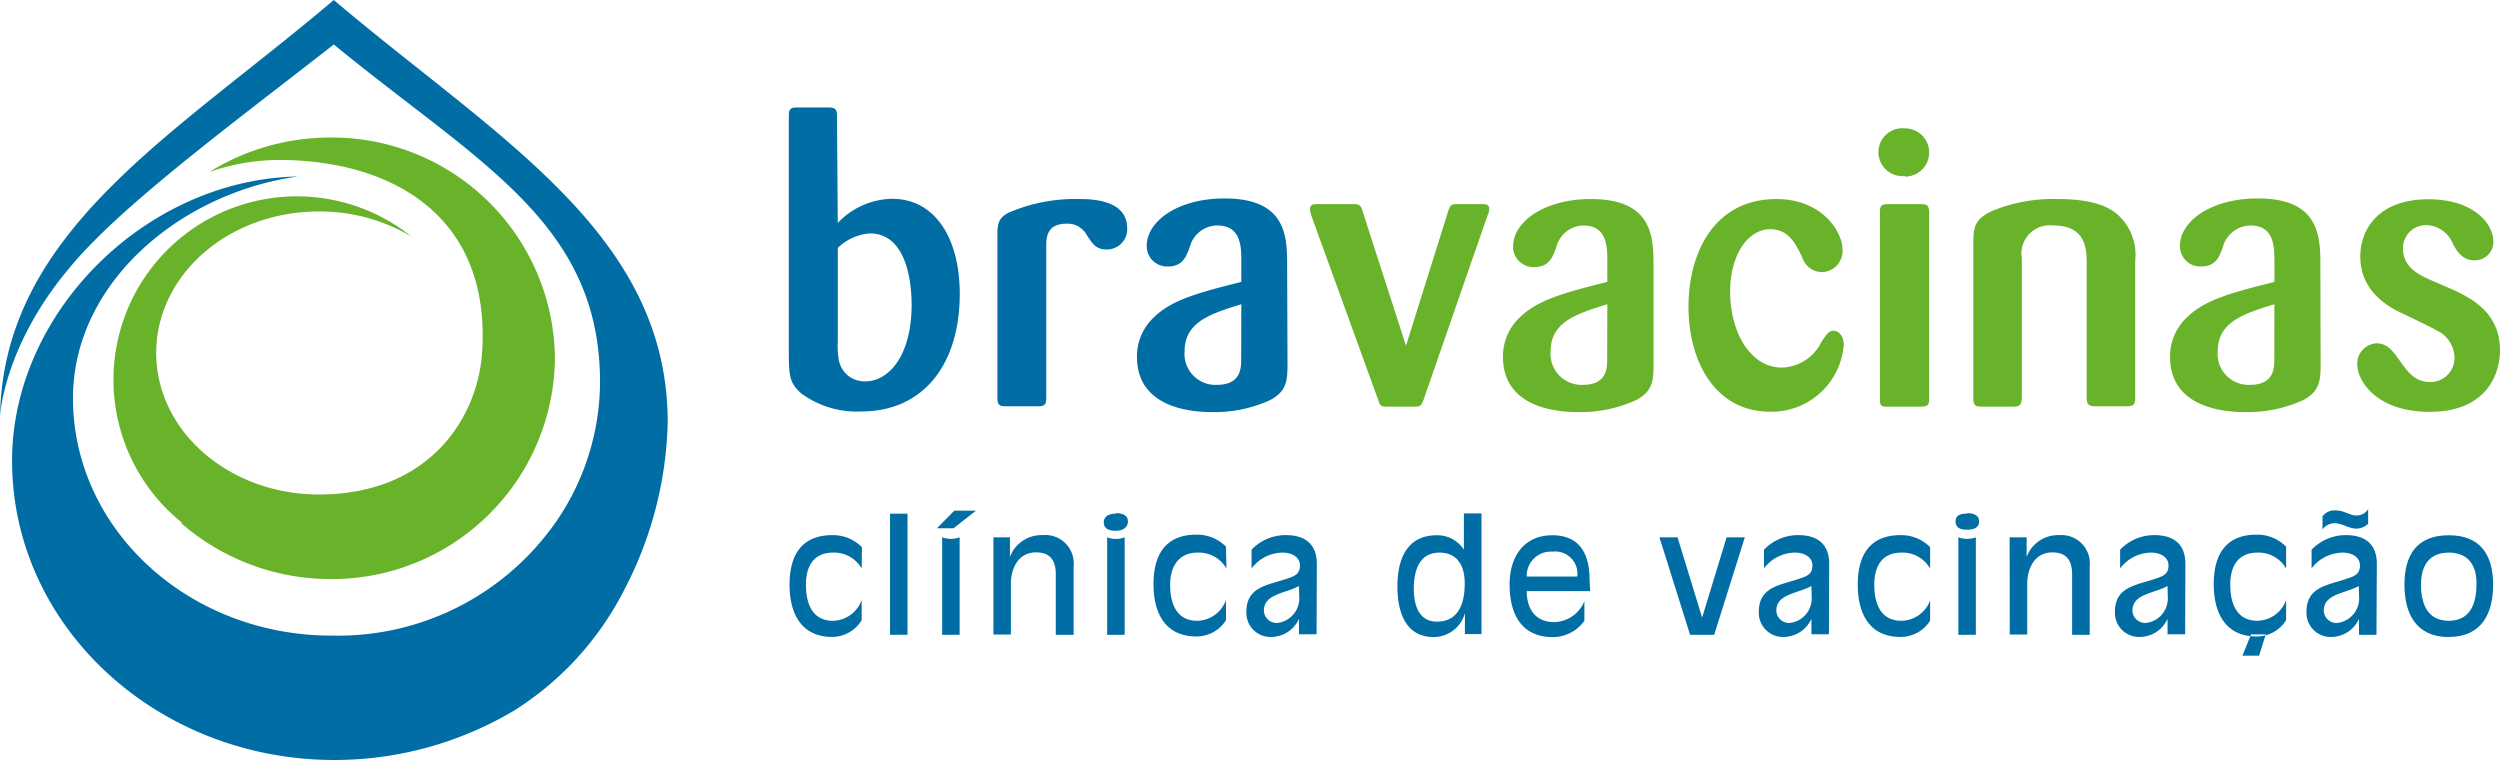
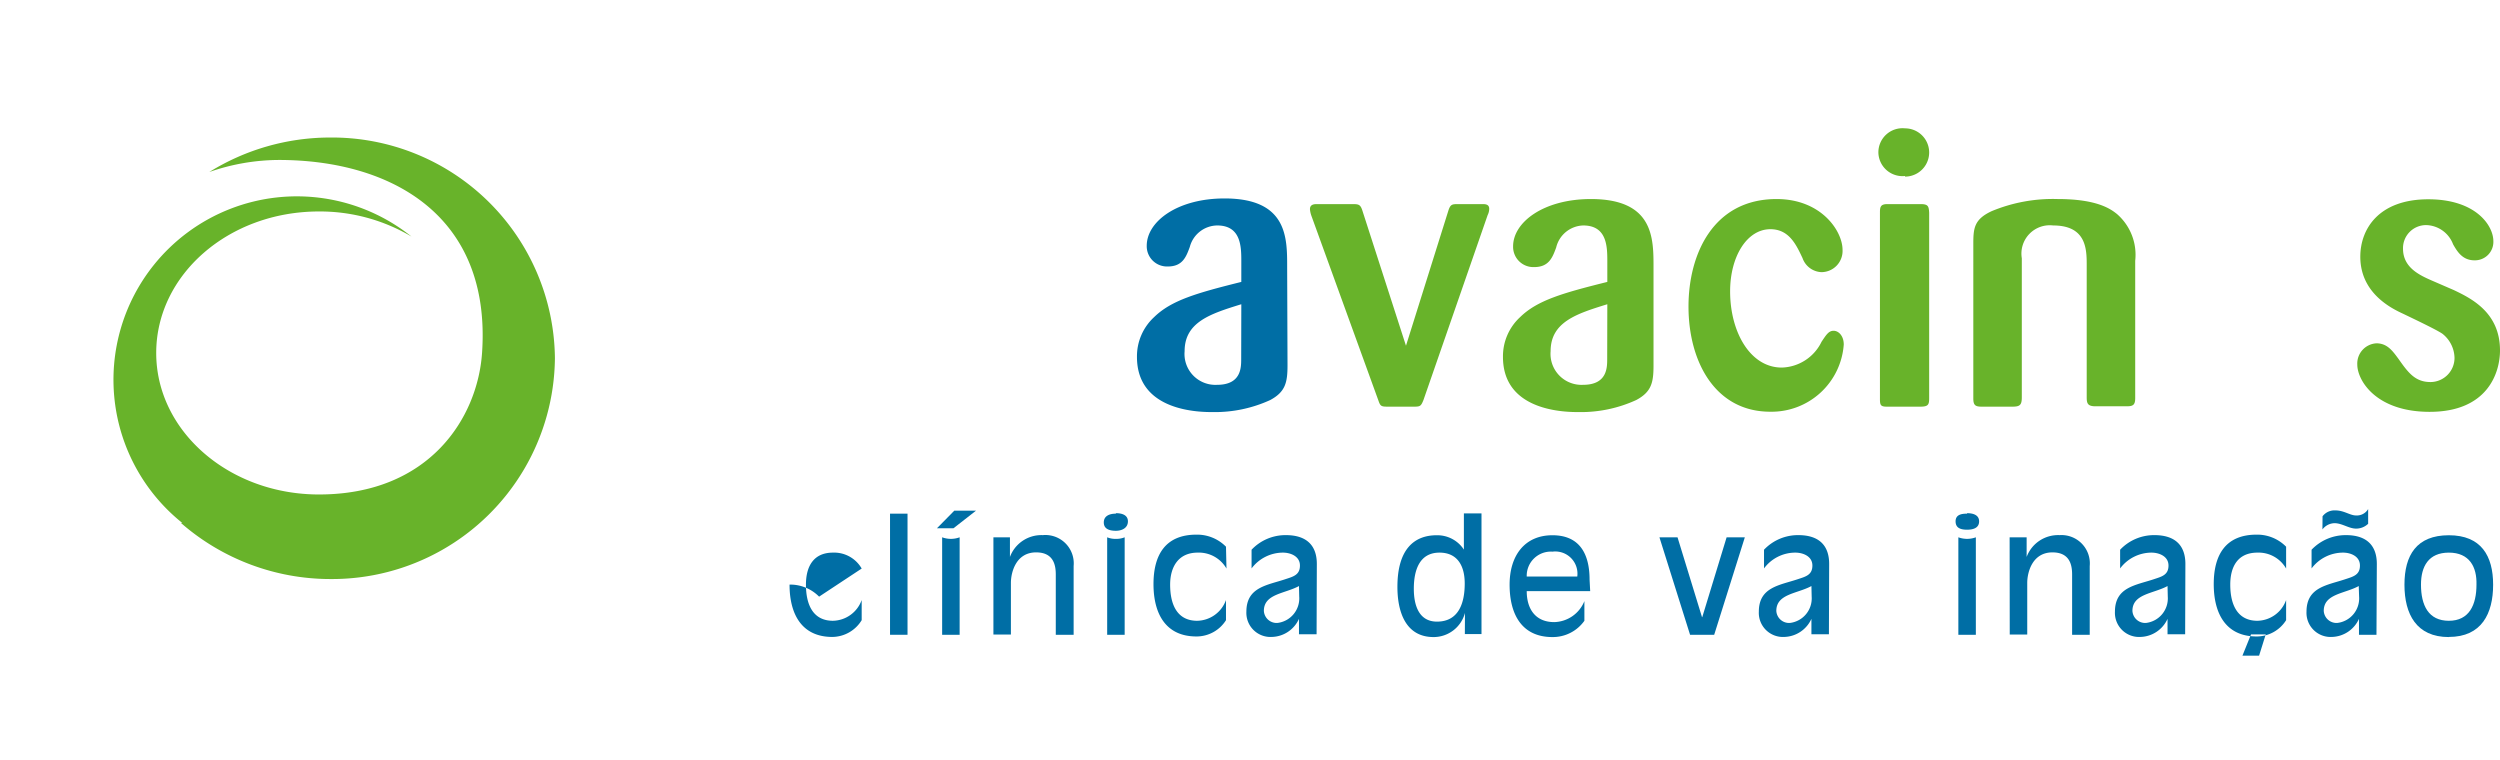
<svg xmlns="http://www.w3.org/2000/svg" id="Camada_1" data-name="Camada 1" viewBox="0 0 207.24 63.04">
  <defs>
    <style>.cls-1,.cls-3{fill:#006ea5;}.cls-1,.cls-2{fill-rule:evenodd;}.cls-2{fill:#68b32a;}</style>
  </defs>
  <title>bravacinas-logooficial-horizontal</title>
-   <path class="cls-1" d="M27.67,0C14.32,11.32.27,19.18,0,34.54c0,0,.25-5.8,5.78-12.36C10,17.07,19.21,10.3,27.67,3.69c12,9.84,22.07,14.77,22.07,28a20.53,20.53,0,0,1-3.27,11,22,22,0,0,1-18.81,10C15.72,52.77,6.05,43.93,6.05,33c0-9.51,8.85-17,18.64-18.37C12.08,14.87,1,25.91,1,38.19,1,51.92,13,63,27.73,63a29.12,29.12,0,0,0,14.91-4.11,25.42,25.42,0,0,0,9.11-10A31.41,31.41,0,0,0,55.35,35C55.35,19.33,41.15,11.43,27.67,0Z" />
  <path class="cls-2" d="M27.35,11.4a19,19,0,0,0-10,2.86,17.67,17.67,0,0,1,5.76-1c9.29,0,17.64,4.58,16.85,16-.37,5.37-4.36,11.73-13.52,11.73-7.45,0-13.49-5.25-13.49-11.73s6-11.73,13.49-11.73a14.88,14.88,0,0,1,7.67,2.08,15.2,15.2,0,0,0-19,23.74l-.11,0A18.84,18.84,0,0,0,27.35,48,18.48,18.48,0,0,0,46,29.69,18.48,18.48,0,0,0,27.35,11.4Z" />
-   <path class="cls-1" d="M69.45,28.33a7,7,0,0,0,.07,1.43,2.16,2.16,0,0,0,2.23,1.85c1.91,0,3.82-2.11,3.82-6.36,0-1.59-.32-5.9-3.46-5.9a4.25,4.25,0,0,0-2.66,1.2Zm0-9.85a6.34,6.34,0,0,1,4.5-2c3.57,0,5.61,3.27,5.61,7.88,0,5.83-3,9.75-8.17,9.75a7.76,7.76,0,0,1-5-1.52c-.93-.85-1-1.43-1-3.37V9.59c0-.51.13-.68.65-.68h2.56c.58,0,.78.07.78.68Z" />
-   <path class="cls-1" d="M86.73,33c0,.52-.13.68-.68.68H83.39c-.55,0-.71-.13-.71-.68V19.48c0-1,.13-1.43.93-1.85a14,14,0,0,1,5.94-1.13c2,0,3.89.52,3.89,2.43a1.68,1.68,0,0,1-1.72,1.75c-.88,0-1.17-.49-1.65-1.23a1.81,1.81,0,0,0-1.62-.91c-1.69,0-1.72,1.13-1.72,1.95Z" />
  <path class="cls-1" d="M102.9,25.22c-2.52.78-4.7,1.46-4.7,3.89a2.56,2.56,0,0,0,2.69,2.79c2,0,2-1.43,2-2.14Zm3.83,5.06c0,1.42-.17,2.2-1.43,2.88a11,11,0,0,1-4.76,1c-1,0-6.29,0-6.29-4.57a4.41,4.41,0,0,1,1.42-3.3c1.43-1.4,3.54-2,7.23-2.92V21.69c0-1.2,0-3-2-3a2.38,2.38,0,0,0-2.27,1.78c-.3.81-.59,1.62-1.82,1.62a1.68,1.68,0,0,1-1.75-1.72c0-2,2.53-3.92,6.45-3.92,5.22,0,5.19,3.27,5.19,5.67Z" />
  <path class="cls-2" d="M116.55,28.66l3.53-11.25c.16-.46.3-.49.75-.49h2.07c.2,0,.55,0,.55.39a1.19,1.19,0,0,1-.13.52L118,33.16c-.2.49-.26.55-.75.55H115c-.52,0-.58-.06-.74-.52l-5.55-15.3a2.07,2.07,0,0,1-.12-.55c0-.42.39-.42.58-.42h3c.49,0,.62.06.78.58Z" />
  <path class="cls-2" d="M133.24,25.22c-2.52.78-4.7,1.46-4.7,3.89a2.57,2.57,0,0,0,2.69,2.79c2,0,2-1.43,2-2.14Zm3.83,5.06c0,1.42-.16,2.2-1.43,2.88a11,11,0,0,1-4.76,1c-1,0-6.29,0-6.29-4.57a4.41,4.41,0,0,1,1.42-3.3c1.43-1.4,3.54-2,7.23-2.92V21.69c0-1.2,0-3-2-3A2.38,2.38,0,0,0,129,20.52c-.3.81-.59,1.62-1.82,1.62a1.68,1.68,0,0,1-1.75-1.72c0-2,2.53-3.92,6.45-3.92,5.22,0,5.19,3.27,5.19,5.67Z" />
  <path class="cls-2" d="M146.76,19c-1.95,0-3.34,2.27-3.34,5.15,0,3.41,1.69,6.32,4.28,6.32A3.78,3.78,0,0,0,151,28.33c.39-.58.59-.91,1-.91s.84.42.84,1.14a6,6,0,0,1-6.09,5.57c-4.57,0-6.78-4.15-6.78-8.72,0-4.34,2.05-8.91,7.3-8.91,3.72,0,5.47,2.66,5.47,4.21A1.76,1.76,0,0,1,151,22.56a1.74,1.74,0,0,1-1.58-1.17C148.9,20.29,148.31,19,146.76,19Z" />
  <path class="cls-2" d="M159.92,33c0,.52-.06.71-.71.71h-2.82c-.52,0-.55-.16-.55-.68V17.6c0-.45.06-.68.61-.68h2.76c.61,0,.68.16.71.71Zm-2-18.41a2,2,0,0,1-2.21-1.95,2,2,0,0,1,2.21-2,2,2,0,1,1,0,4Z" />
  <path class="cls-2" d="M177,33c0,.58-.19.68-.71.68H173.7c-.65,0-.72-.26-.72-.74V22c0-1.3,0-3.31-2.78-3.31a2.35,2.35,0,0,0-2.6,2.72V32.93c0,.65-.16.78-.78.78h-2.56c-.52,0-.68-.13-.68-.68V20.23c0-1.3.06-2.05,1.53-2.73a13.23,13.23,0,0,1,5.47-1c3.24,0,4.38.81,4.93,1.26A4.48,4.48,0,0,1,177,21.62Z" />
-   <path class="cls-2" d="M188.54,25.22c-2.53.78-4.7,1.46-4.7,3.89a2.56,2.56,0,0,0,2.69,2.79c2,0,2-1.43,2-2.14Zm3.83,5.06c0,1.42-.17,2.2-1.43,2.88a11,11,0,0,1-4.76,1c-1,0-6.29,0-6.29-4.57a4.41,4.41,0,0,1,1.42-3.3c1.43-1.4,3.53-2,7.23-2.92V21.69c0-1.2,0-3-2-3a2.41,2.41,0,0,0-2.27,1.78c-.29.81-.58,1.62-1.81,1.62a1.68,1.68,0,0,1-1.75-1.72c0-2,2.53-3.92,6.45-3.92,5.22,0,5.19,3.27,5.19,5.67Z" />
  <path class="cls-2" d="M203.42,24.05c1.49.71,3.82,1.88,3.82,5,0,1.82-1,5.09-5.83,5.09-4.47,0-6-2.62-6-3.92A1.68,1.68,0,0,1,197,28.46c.9,0,1.35.65,1.81,1.27.78,1.1,1.36,1.94,2.66,1.94a2,2,0,0,0,2-2,2.61,2.61,0,0,0-1-2c-.45-.32-2.43-1.26-3.24-1.65-1-.46-3.57-1.72-3.57-4.74,0-2.3,1.53-4.76,5.64-4.76,3.93,0,5.39,2.17,5.39,3.47a1.53,1.53,0,0,1-1.56,1.59c-1,0-1.43-.72-1.78-1.33a2.45,2.45,0,0,0-2.21-1.59,1.91,1.91,0,0,0-1.94,1.95c0,1.61,1.42,2.23,2.56,2.72Z" />
-   <path class="cls-1" d="M71.43,47.13a2.63,2.63,0,0,0-2.38-1.32c-1.61,0-2.24,1.14-2.24,2.65,0,1.72.62,3,2.24,3a2.59,2.59,0,0,0,2.38-1.72v1.67A2.88,2.88,0,0,1,69,52.8c-2.55,0-3.55-1.9-3.55-4.34s1-4.1,3.55-4.1a3.36,3.36,0,0,1,2.45,1Z" />
+   <path class="cls-1" d="M71.43,47.13a2.63,2.63,0,0,0-2.38-1.32c-1.61,0-2.24,1.14-2.24,2.65,0,1.72.62,3,2.24,3a2.59,2.59,0,0,0,2.38-1.72v1.67A2.88,2.88,0,0,1,69,52.8c-2.55,0-3.55-1.9-3.55-4.34a3.36,3.36,0,0,1,2.45,1Z" />
  <rect class="cls-3" x="73.78" y="42.58" width="1.45" height="10.04" />
  <path class="cls-1" d="M78.1,44.54a2.09,2.09,0,0,0,1.45,0v8.08H78.1Zm.94-.75H77.67l1.44-1.46h1.8Z" />
  <path class="cls-1" d="M82.35,44.54h1.37v1.63h0a2.78,2.78,0,0,1,2.72-1.81A2.35,2.35,0,0,1,89,46.92v5.7H87.52v-5c0-.78-.19-1.83-1.63-1.83-1.67,0-2.09,1.65-2.09,2.53v4.28H82.35Z" />
  <path class="cls-1" d="M91.78,44.54a1.78,1.78,0,0,0,.72.13,1.83,1.83,0,0,0,.73-.13v8.08H91.78Zm.72-2c.47,0,1,.13,1,.68S93,44,92.5,44s-1-.13-1-.69S92,42.58,92.5,42.58Z" />
  <path class="cls-1" d="M101.67,47.13a2.64,2.64,0,0,0-2.39-1.32C97.68,45.81,97,47,97,48.46c0,1.72.62,3,2.24,3a2.59,2.59,0,0,0,2.39-1.72v1.67a2.88,2.88,0,0,1-2.45,1.35c-2.56,0-3.56-1.9-3.56-4.34s1-4.1,3.56-4.1a3.36,3.36,0,0,1,2.45,1Z" />
  <path class="cls-1" d="M107.68,48.58h0c-1.17.64-2.91.64-2.91,2.06a1.06,1.06,0,0,0,1.12,1,2.05,2.05,0,0,0,1.81-2.18Zm1.46,4h-1.46V51.3h0a2.54,2.54,0,0,1-2.26,1.5,2,2,0,0,1-2.1-2.09c0-2.06,1.74-2.19,3.27-2.71.65-.21,1.17-.36,1.17-1.12s-.76-1.07-1.42-1.07a3.26,3.26,0,0,0-2.59,1.31V45.57a3.87,3.87,0,0,1,2.85-1.21c1.65,0,2.56.8,2.56,2.39Z" />
  <path class="cls-1" d="M119.33,45.81c-1.66,0-2.13,1.45-2.13,3,0,1.31.39,2.72,1.92,2.72,1.87,0,2.3-1.66,2.3-3.16S120.79,45.81,119.33,45.81Zm2.11,5h0a2.69,2.69,0,0,1-2.6,2c-2.35,0-3-2.14-3-4.16,0-3.1,1.37-4.28,3.26-4.28a2.63,2.63,0,0,1,2.25,1.19h0v-3h1.46v10h-1.38Z" />
  <path class="cls-1" d="M130.75,47.79a1.84,1.84,0,0,0-2.06-2.06,2,2,0,0,0-2.13,2.06ZM131.82,49h-5.26c0,1.49.73,2.57,2.28,2.57a2.77,2.77,0,0,0,2.5-1.74l0,0v1.63a3.21,3.21,0,0,1-2.65,1.35c-2.55,0-3.55-1.9-3.55-4.34s1.27-4.1,3.55-4.1,3.08,1.58,3.08,3.69Z" />
  <polygon class="cls-1" points="137.56 44.54 139.06 44.54 141.09 51.16 141.11 51.16 143.13 44.54 144.64 44.54 142.1 52.62 140.1 52.62 137.56 44.54" />
  <path class="cls-1" d="M150.16,48.58h0c-1.17.64-2.91.64-2.91,2.06a1.06,1.06,0,0,0,1.12,1,2.05,2.05,0,0,0,1.81-2.18Zm1.45,4h-1.45V51.3h0a2.55,2.55,0,0,1-2.26,1.5,2,2,0,0,1-2.1-2.09c0-2.06,1.74-2.19,3.27-2.71.65-.21,1.17-.36,1.17-1.12s-.76-1.07-1.42-1.07a3.23,3.23,0,0,0-2.59,1.31V45.57a3.87,3.87,0,0,1,2.85-1.21c1.65,0,2.55.8,2.55,2.39Z" />
-   <path class="cls-1" d="M160,47.13a2.63,2.63,0,0,0-2.38-1.32c-1.61,0-2.25,1.14-2.25,2.65,0,1.72.62,3,2.25,3A2.59,2.59,0,0,0,160,49.78v1.67a2.88,2.88,0,0,1-2.45,1.35c-2.56,0-3.55-1.9-3.55-4.34s1-4.1,3.55-4.1a3.36,3.36,0,0,1,2.45,1Z" />
  <path class="cls-1" d="M162.34,44.54a2.09,2.09,0,0,0,1.45,0v8.08h-1.45Zm.72-2c.47,0,1,.13,1,.68s-.49.69-1,.69-.95-.13-.95-.69S162.6,42.58,163.06,42.58Z" />
  <path class="cls-1" d="M166.59,44.54H168v1.63h0a2.78,2.78,0,0,1,2.73-1.81,2.35,2.35,0,0,1,2.5,2.56v5.7h-1.46v-5c0-.78-.19-1.83-1.63-1.83-1.67,0-2.09,1.65-2.09,2.53v4.28h-1.45Z" />
  <path class="cls-1" d="M179.68,48.58h0c-1.17.64-2.91.64-2.91,2.06a1.06,1.06,0,0,0,1.12,1,2.05,2.05,0,0,0,1.81-2.18Zm1.46,4h-1.46V51.3h0a2.54,2.54,0,0,1-2.26,1.5,2,2,0,0,1-2.1-2.09c0-2.06,1.74-2.19,3.27-2.71.65-.21,1.17-.36,1.17-1.12s-.76-1.07-1.42-1.07a3.26,3.26,0,0,0-2.59,1.31V45.57a3.87,3.87,0,0,1,2.85-1.21c1.65,0,2.56.8,2.56,2.39Z" />
  <path class="cls-1" d="M187.27,54.35h-1.38l.71-1.76h1.22Zm2.24-7.22a2.63,2.63,0,0,0-2.38-1.32c-1.61,0-2.25,1.14-2.25,2.65,0,1.72.63,3,2.25,3a2.58,2.58,0,0,0,2.38-1.72v1.67a2.88,2.88,0,0,1-2.45,1.35c-2.55,0-3.55-1.9-3.55-4.34s1-4.1,3.55-4.1a3.36,3.36,0,0,1,2.45,1Z" />
  <path class="cls-1" d="M195.53,48.58h0c-1.16.64-2.9.64-2.9,2.06a1.06,1.06,0,0,0,1.12,1,2.05,2.05,0,0,0,1.81-2.18Zm-3-5.78a1.24,1.24,0,0,1,1.06-.49c.73,0,1.21.42,1.72.42a1.09,1.09,0,0,0,1-.53v1.22a1.44,1.44,0,0,1-1,.4c-.6,0-1.16-.45-1.79-.45a1.29,1.29,0,0,0-1,.52ZM197,52.62h-1.45V51.3h0a2.54,2.54,0,0,1-2.25,1.5,2,2,0,0,1-2.1-2.09c0-2.06,1.73-2.19,3.26-2.71.65-.21,1.17-.36,1.17-1.12s-.75-1.07-1.41-1.07a3.27,3.27,0,0,0-2.6,1.31V45.57a3.91,3.91,0,0,1,2.86-1.21c1.64,0,2.55.8,2.55,2.39Z" />
  <path class="cls-1" d="M203,45.81c-1.68,0-2.31,1.14-2.31,2.65,0,1.72.62,3,2.31,3s2.29-1.32,2.29-3C205.33,47,204.71,45.81,203,45.81Zm0,7c-2.69,0-3.68-1.9-3.68-4.34s1-4.1,3.68-4.1,3.67,1.71,3.67,4.1S205.72,52.8,203,52.8Z" />
</svg>